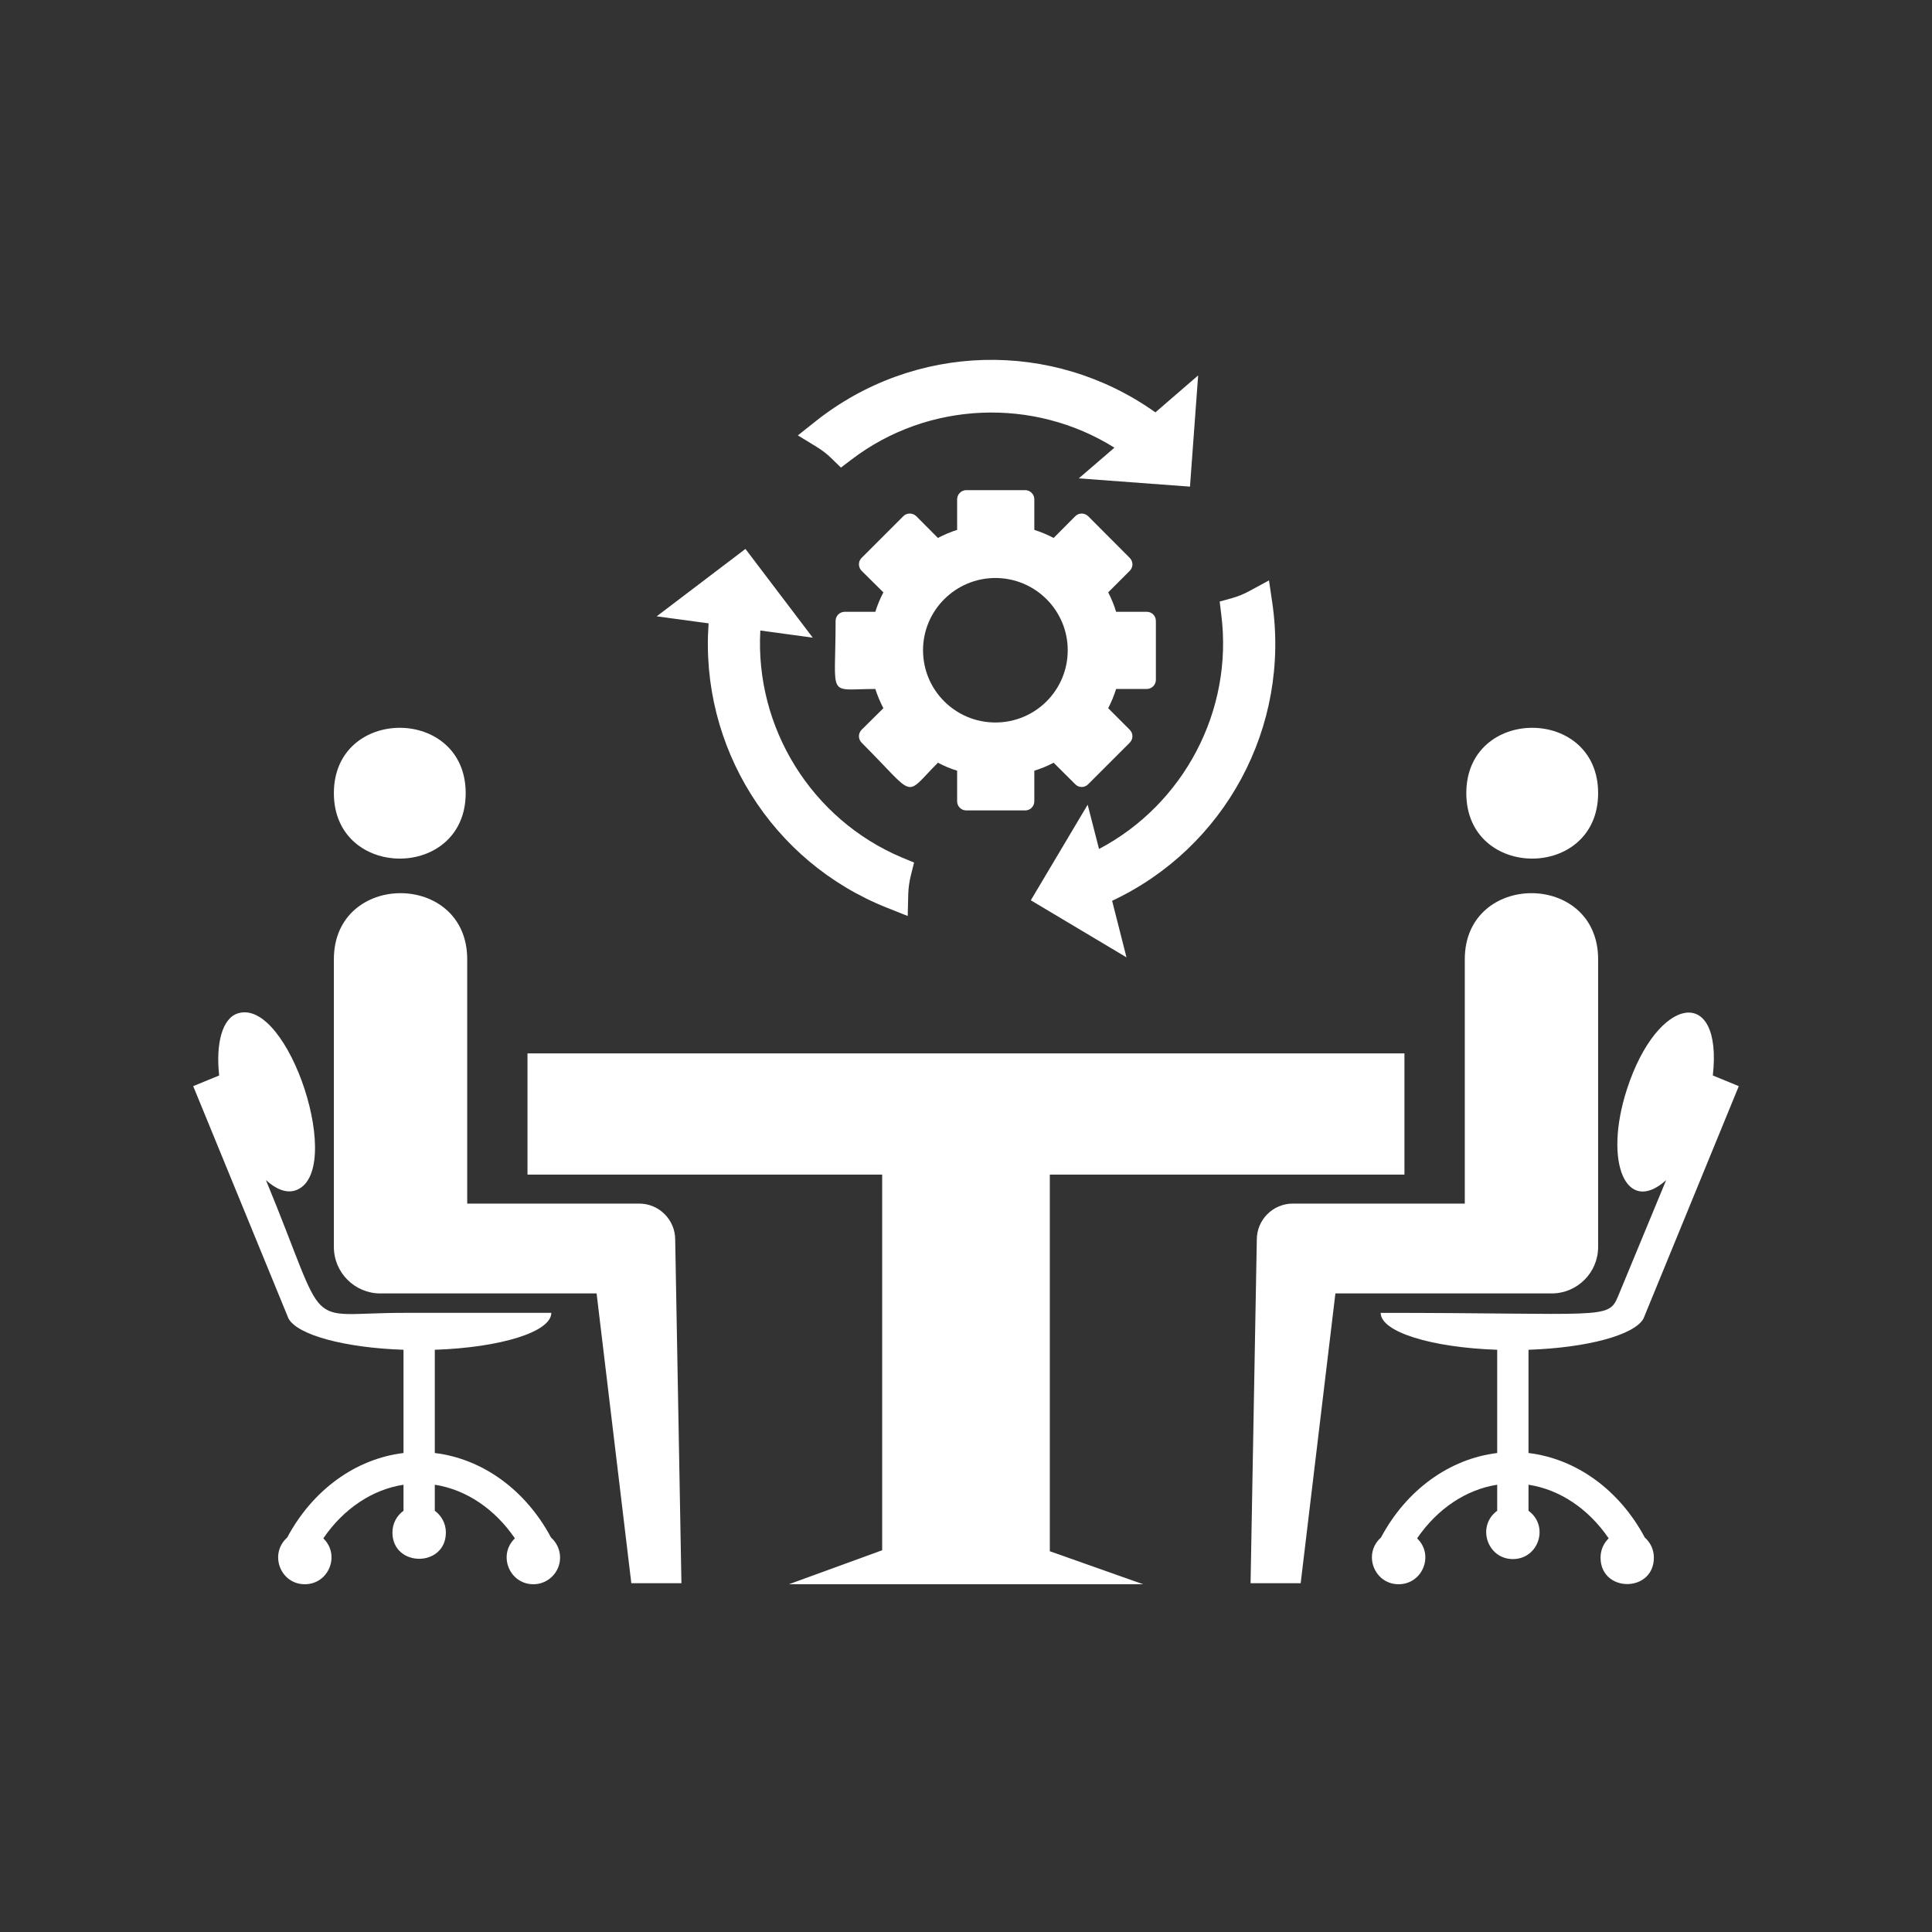
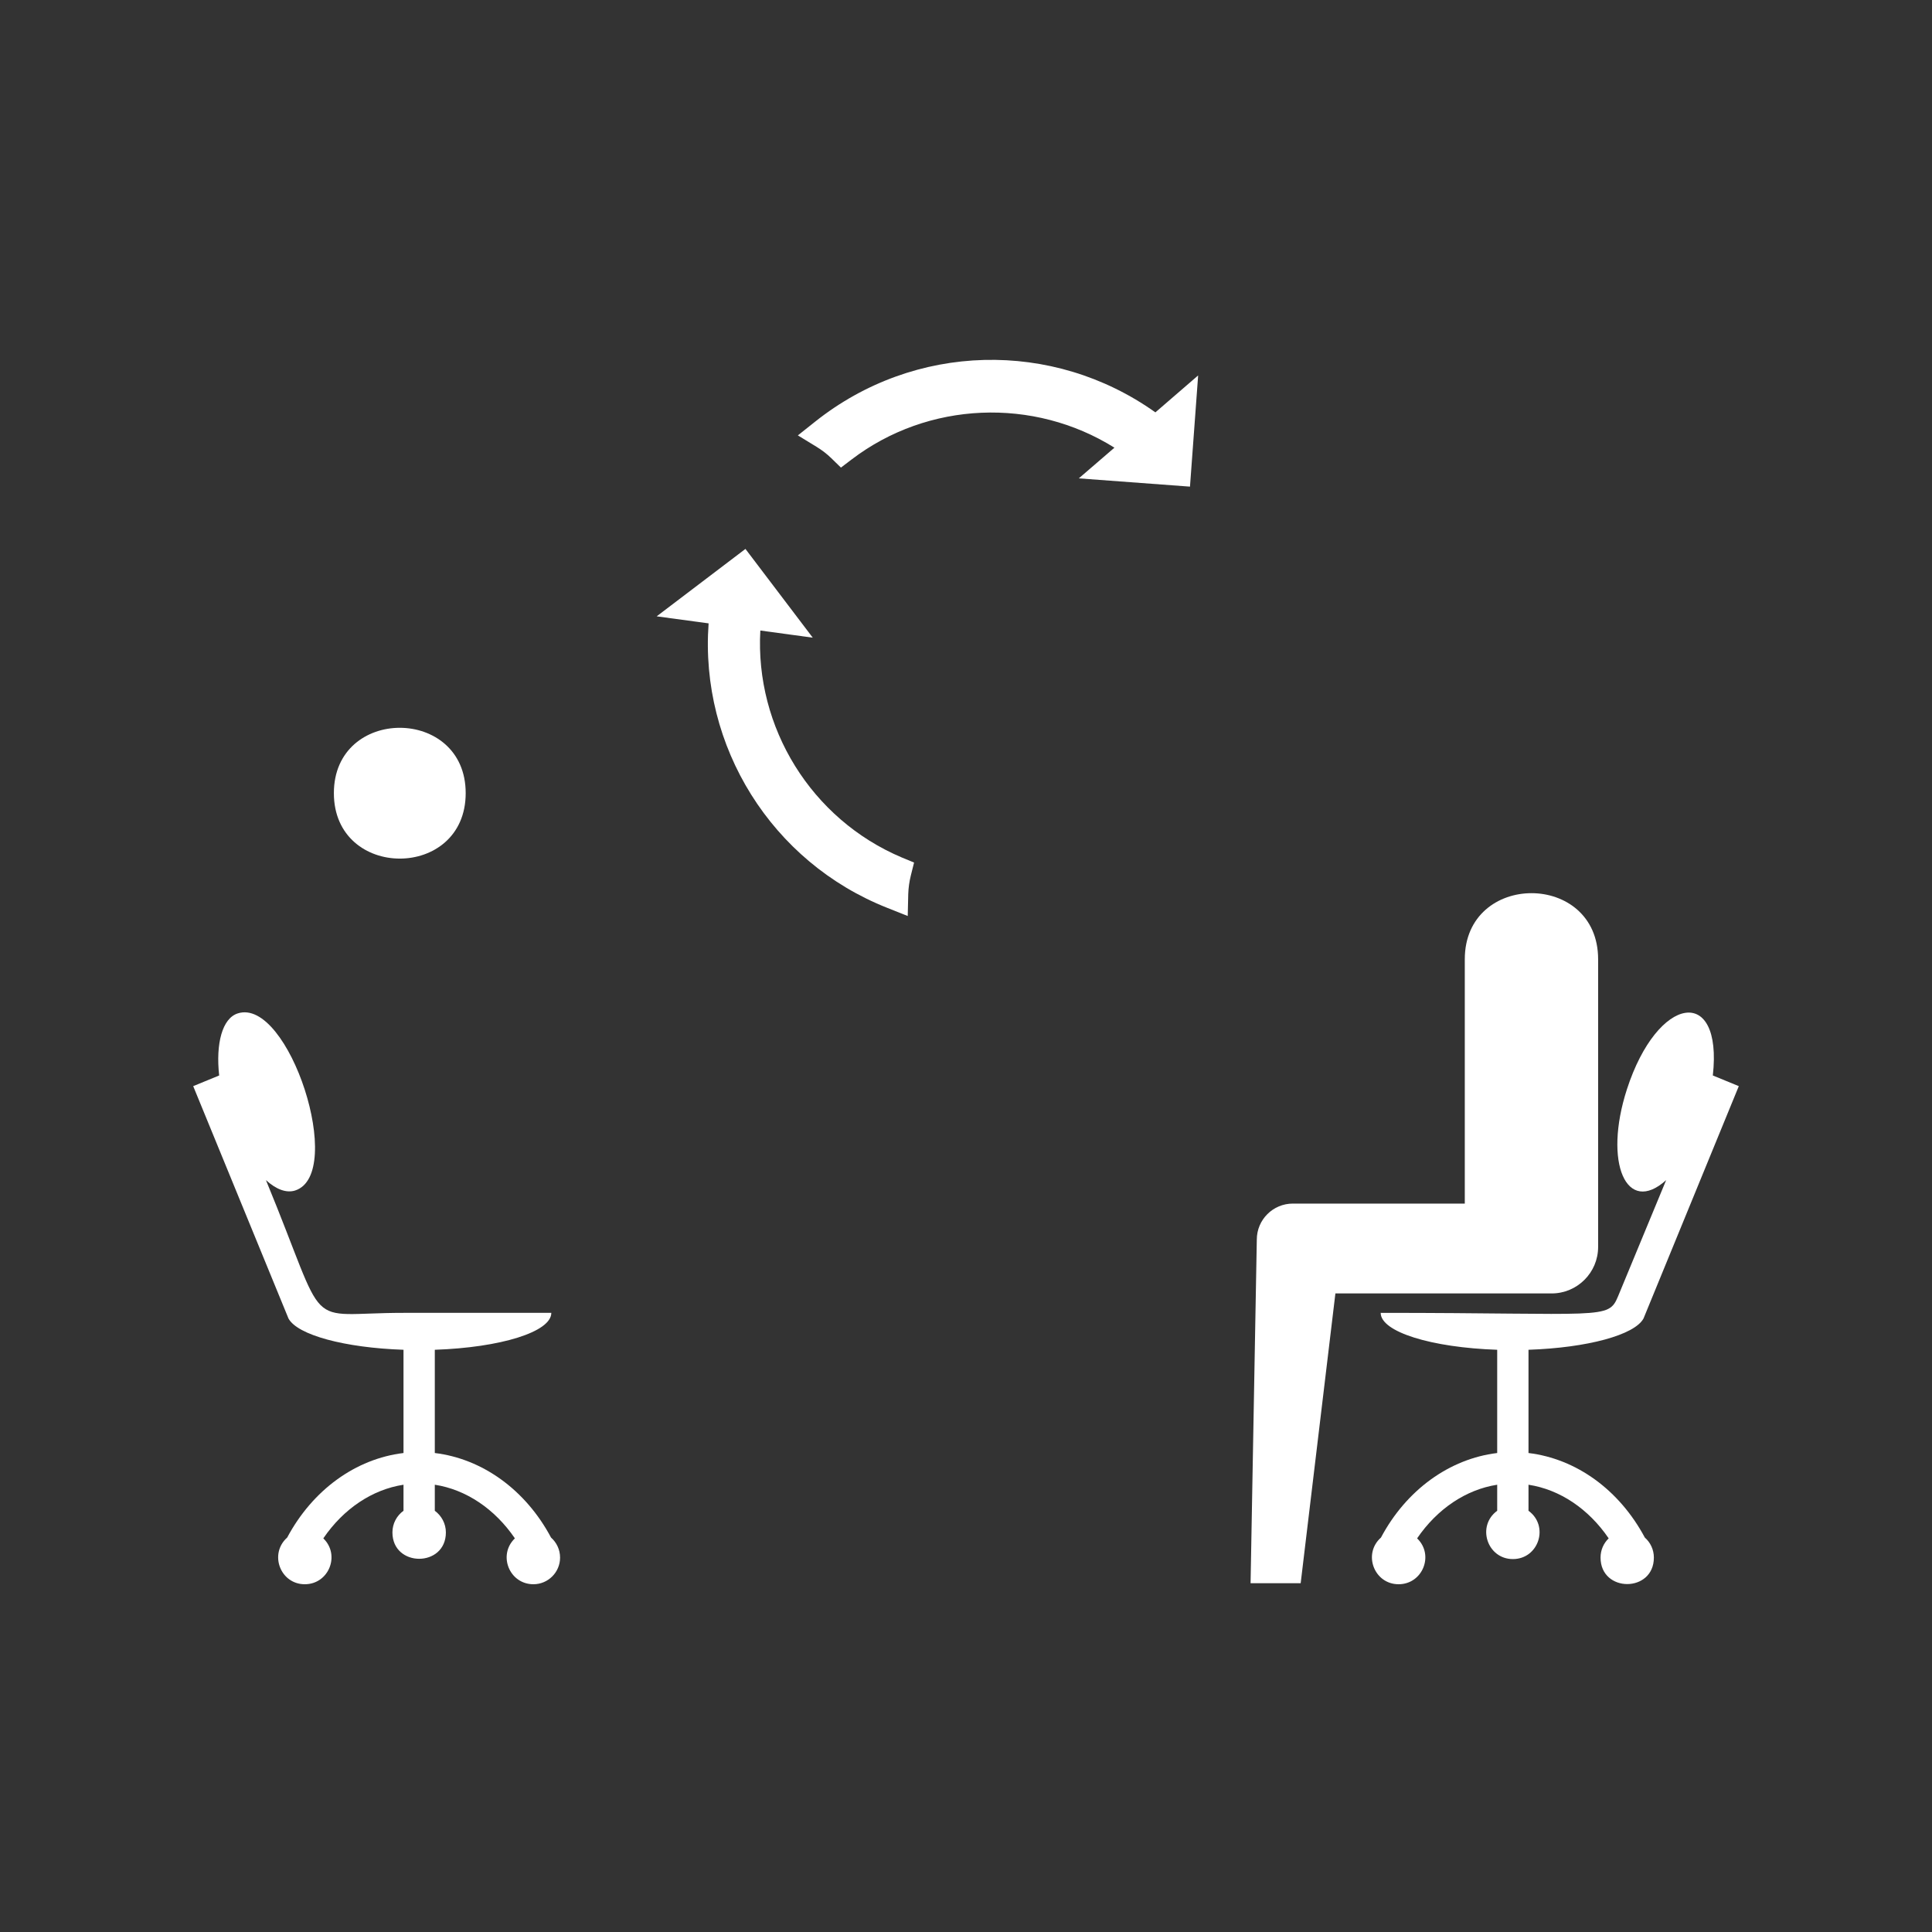
<svg xmlns="http://www.w3.org/2000/svg" width="100" zoomAndPan="magnify" viewBox="0 0 75 75" height="100" preserveAspectRatio="xMidYMid meet" version="1.0">
  <rect x="0" y="0" width="75" height="75" fill="#333333" stroke="none" />
  <defs>
    <clipPath id="bef50f5ec3">
      <path d="M 7.5 39 L 22 39 L 22 61.875 L 7.5 61.875 Z M 7.5 39 " clip-rule="nonzero" />
    </clipPath>
    <clipPath id="073983fd09">
      <path d="M 12 34 L 27 34 L 27 61.875 L 12 61.875 Z M 12 34 " clip-rule="nonzero" />
    </clipPath>
    <clipPath id="f95c471e3c">
      <path d="M 53 39 L 67.5 39 L 67.5 61.875 L 53 61.875 Z M 53 39 " clip-rule="nonzero" />
    </clipPath>
    <clipPath id="ac23d2f756">
      <path d="M 48 34 L 63 34 L 63 61.875 L 48 61.875 Z M 48 34 " clip-rule="nonzero" />
    </clipPath>
    <clipPath id="7f339173b7">
-       <path d="M 20 40 L 55 40 L 55 61.875 L 20 61.875 Z M 20 40 " clip-rule="nonzero" />
-     </clipPath>
+       </clipPath>
    <clipPath id="1a1b025c2d">
      <path d="M 30 13.125 L 47 13.125 L 47 19 L 30 19 Z M 30 13.125 " clip-rule="nonzero" />
    </clipPath>
  </defs>
  <path fill="#ffffff" d="M 18.078 30.789 C 18.078 27.41 12.961 27.406 12.961 30.789 C 12.961 34.176 18.078 34.18 18.078 30.789 " fill-opacity="1" fill-rule="nonzero" />
  <g clip-path="url(#bef50f5ec3)">
    <path fill="#ffffff" d="M 16.879 56.406 L 16.879 52.398 C 19.422 52.312 21.402 51.707 21.402 50.965 C 14.969 50.965 17.984 50.965 15.664 50.965 C 11.688 50.965 12.82 51.863 10.324 45.812 C 10.715 46.168 11.113 46.324 11.457 46.215 C 13.438 45.574 11.211 38.699 9.23 39.34 C 8.629 39.531 8.371 40.508 8.508 41.75 L 7.5 42.164 C 7.5 42.168 11.199 51.184 11.199 51.184 C 11.547 51.824 13.375 52.32 15.664 52.398 L 15.664 56.406 C 13.809 56.629 12.137 57.836 11.148 59.688 C 10.438 60.32 10.879 61.5 11.832 61.5 C 12.766 61.5 13.219 60.363 12.551 59.719 C 13.332 58.574 14.445 57.824 15.664 57.637 L 15.664 58.648 C 15.402 58.836 15.234 59.145 15.234 59.488 C 15.234 60.852 17.309 60.855 17.309 59.488 C 17.309 59.145 17.137 58.836 16.879 58.648 L 16.879 57.637 C 18.09 57.824 19.207 58.574 19.988 59.719 C 19.316 60.363 19.773 61.5 20.707 61.5 C 21.277 61.5 21.742 61.035 21.742 60.465 C 21.742 60.152 21.602 59.875 21.391 59.688 C 20.406 57.836 18.727 56.629 16.879 56.406 " fill-opacity="1" fill-rule="nonzero" />
  </g>
  <g clip-path="url(#073983fd09)">
-     <path fill="#ffffff" d="M 24.812 46.723 L 18.137 46.723 C 18.137 41.914 18.137 42.066 18.137 37.238 C 18.137 33.82 12.961 33.816 12.961 37.238 L 12.961 48.406 C 12.961 49.402 13.77 50.211 14.766 50.211 L 23.16 50.211 L 24.508 61.461 L 26.453 61.461 L 26.211 48.121 C 26.211 47.348 25.582 46.723 24.812 46.723 " fill-opacity="1" fill-rule="nonzero" />
-   </g>
-   <path fill="#ffffff" d="M 62.039 30.789 C 62.039 27.406 56.922 27.41 56.922 30.789 C 56.922 34.18 62.039 34.176 62.039 30.789 " fill-opacity="1" fill-rule="nonzero" />
+     </g>
  <g clip-path="url(#f95c471e3c)">
    <path fill="#ffffff" d="M 59.336 56.406 L 59.336 52.398 C 61.625 52.32 63.453 51.824 63.801 51.184 C 63.801 51.184 67.5 42.168 67.5 42.164 L 66.492 41.75 C 66.883 38.23 64.348 38.609 63.156 42.289 C 62.234 45.141 63.141 47.199 64.68 45.812 L 62.812 50.324 C 62.43 51.246 62.25 50.965 53.598 50.965 C 53.598 51.707 55.574 52.312 58.121 52.398 L 58.121 56.406 C 56.273 56.629 54.594 57.836 53.609 59.688 C 52.895 60.32 53.344 61.5 54.293 61.5 C 55.227 61.5 55.684 60.363 55.012 59.719 C 55.793 58.574 56.91 57.824 58.121 57.637 L 58.121 58.648 C 57.312 59.238 57.73 60.523 58.73 60.523 C 59.734 60.523 60.148 59.238 59.336 58.648 L 59.336 57.637 C 60.555 57.824 61.668 58.574 62.449 59.719 C 62.254 59.906 62.133 60.168 62.133 60.465 C 62.133 61.836 64.203 61.836 64.203 60.465 C 64.203 60.152 64.066 59.875 63.852 59.688 C 62.863 57.836 61.191 56.629 59.336 56.406 " fill-opacity="1" fill-rule="nonzero" />
  </g>
  <g clip-path="url(#ac23d2f756)">
    <path fill="#ffffff" d="M 62.039 48.406 L 62.039 37.238 C 62.039 33.816 56.863 33.82 56.863 37.238 C 56.863 42.066 56.863 41.914 56.863 46.723 L 50.188 46.723 C 49.418 46.723 48.789 47.348 48.789 48.121 L 48.547 61.461 L 50.492 61.461 L 51.84 50.211 L 60.234 50.211 C 61.23 50.211 62.039 49.402 62.039 48.406 " fill-opacity="1" fill-rule="nonzero" />
  </g>
  <g clip-path="url(#7f339173b7)">
    <path fill="#ffffff" d="M 40.754 45.598 L 54.52 45.598 L 54.52 40.891 L 20.477 40.891 L 20.477 45.598 L 34.246 45.598 L 34.246 60.18 L 30.625 61.5 C 38.375 61.5 36.621 61.5 44.375 61.5 L 40.754 60.219 L 40.754 45.598 " fill-opacity="1" fill-rule="nonzero" />
  </g>
  <path fill="#ffffff" d="M 34.441 35.242 L 35.238 35.559 L 35.258 34.703 C 35.266 34.461 35.301 34.219 35.359 33.984 L 35.484 33.484 L 35.012 33.289 C 31.496 31.805 29.305 28.242 29.516 24.477 L 31.551 24.754 L 28.938 21.309 L 25.492 23.926 L 27.508 24.199 C 27.16 28.98 29.953 33.465 34.441 35.242 " fill-opacity="1" fill-rule="nonzero" />
-   <path fill="#ffffff" d="M 42.664 32.957 L 42.223 31.238 L 40.016 34.949 L 43.73 37.164 L 43.172 34.969 C 47.559 32.91 50.102 28.219 49.387 23.379 L 49.262 22.531 L 48.512 22.938 C 48.301 23.055 48.074 23.148 47.84 23.215 L 47.348 23.352 L 47.41 23.863 C 47.883 27.586 45.949 31.227 42.664 32.957 " fill-opacity="1" fill-rule="nonzero" />
  <g clip-path="url(#1a1b025c2d)">
    <path fill="#ffffff" d="M 32.273 17.789 L 32.645 18.152 L 33.055 17.84 C 36.031 15.57 40.129 15.418 43.262 17.379 L 41.879 18.57 L 46.195 18.891 L 46.512 14.574 L 44.852 16.008 C 40.867 13.172 35.5 13.297 31.641 16.371 L 30.973 16.902 L 31.703 17.348 C 31.906 17.473 32.102 17.621 32.273 17.789 " fill-opacity="1" fill-rule="nonzero" />
  </g>
-   <path fill="#ffffff" d="M 35.832 25.242 C 35.832 23.695 37.094 22.438 38.641 22.438 C 40.191 22.438 41.449 23.695 41.449 25.242 C 41.449 26.797 40.191 28.047 38.641 28.047 C 37.094 28.047 35.832 26.797 35.832 25.242 Z M 37.512 31.461 L 39.797 31.461 C 39.992 31.461 40.152 31.305 40.152 31.105 L 40.152 29.918 C 40.41 29.84 40.664 29.734 40.902 29.609 L 41.742 30.445 C 41.879 30.586 42.102 30.586 42.242 30.445 L 43.855 28.832 C 43.996 28.691 43.996 28.469 43.855 28.328 L 43.02 27.492 C 43.145 27.254 43.246 27 43.328 26.746 L 44.516 26.746 C 44.715 26.746 44.871 26.582 44.871 26.391 L 44.871 24.105 C 44.871 23.906 44.715 23.75 44.516 23.75 L 43.328 23.75 C 43.246 23.484 43.145 23.234 43.02 22.996 L 43.855 22.16 C 43.996 22.02 43.996 21.793 43.855 21.656 L 42.242 20.039 C 42.102 19.902 41.879 19.902 41.742 20.039 L 40.902 20.883 C 40.664 20.758 40.41 20.652 40.152 20.57 L 40.152 19.383 C 40.152 19.188 39.992 19.027 39.797 19.027 L 37.512 19.027 C 37.316 19.027 37.156 19.188 37.156 19.383 L 37.156 20.57 C 36.895 20.652 36.648 20.758 36.41 20.883 L 35.57 20.039 C 35.43 19.902 35.203 19.902 35.066 20.039 L 33.449 21.656 C 33.309 21.793 33.309 22.02 33.449 22.16 L 34.293 22.996 C 34.168 23.234 34.062 23.484 33.98 23.75 L 32.793 23.75 C 32.598 23.75 32.438 23.906 32.438 24.105 C 32.438 27.16 32.078 26.746 33.98 26.746 C 34.062 27 34.168 27.254 34.293 27.492 L 33.449 28.328 C 33.309 28.469 33.309 28.691 33.449 28.832 C 35.613 30.996 35.062 30.957 36.41 29.609 C 36.648 29.734 36.895 29.84 37.156 29.918 L 37.156 31.105 C 37.156 31.305 37.316 31.461 37.512 31.461 " fill-opacity="1" fill-rule="nonzero" />
</svg>